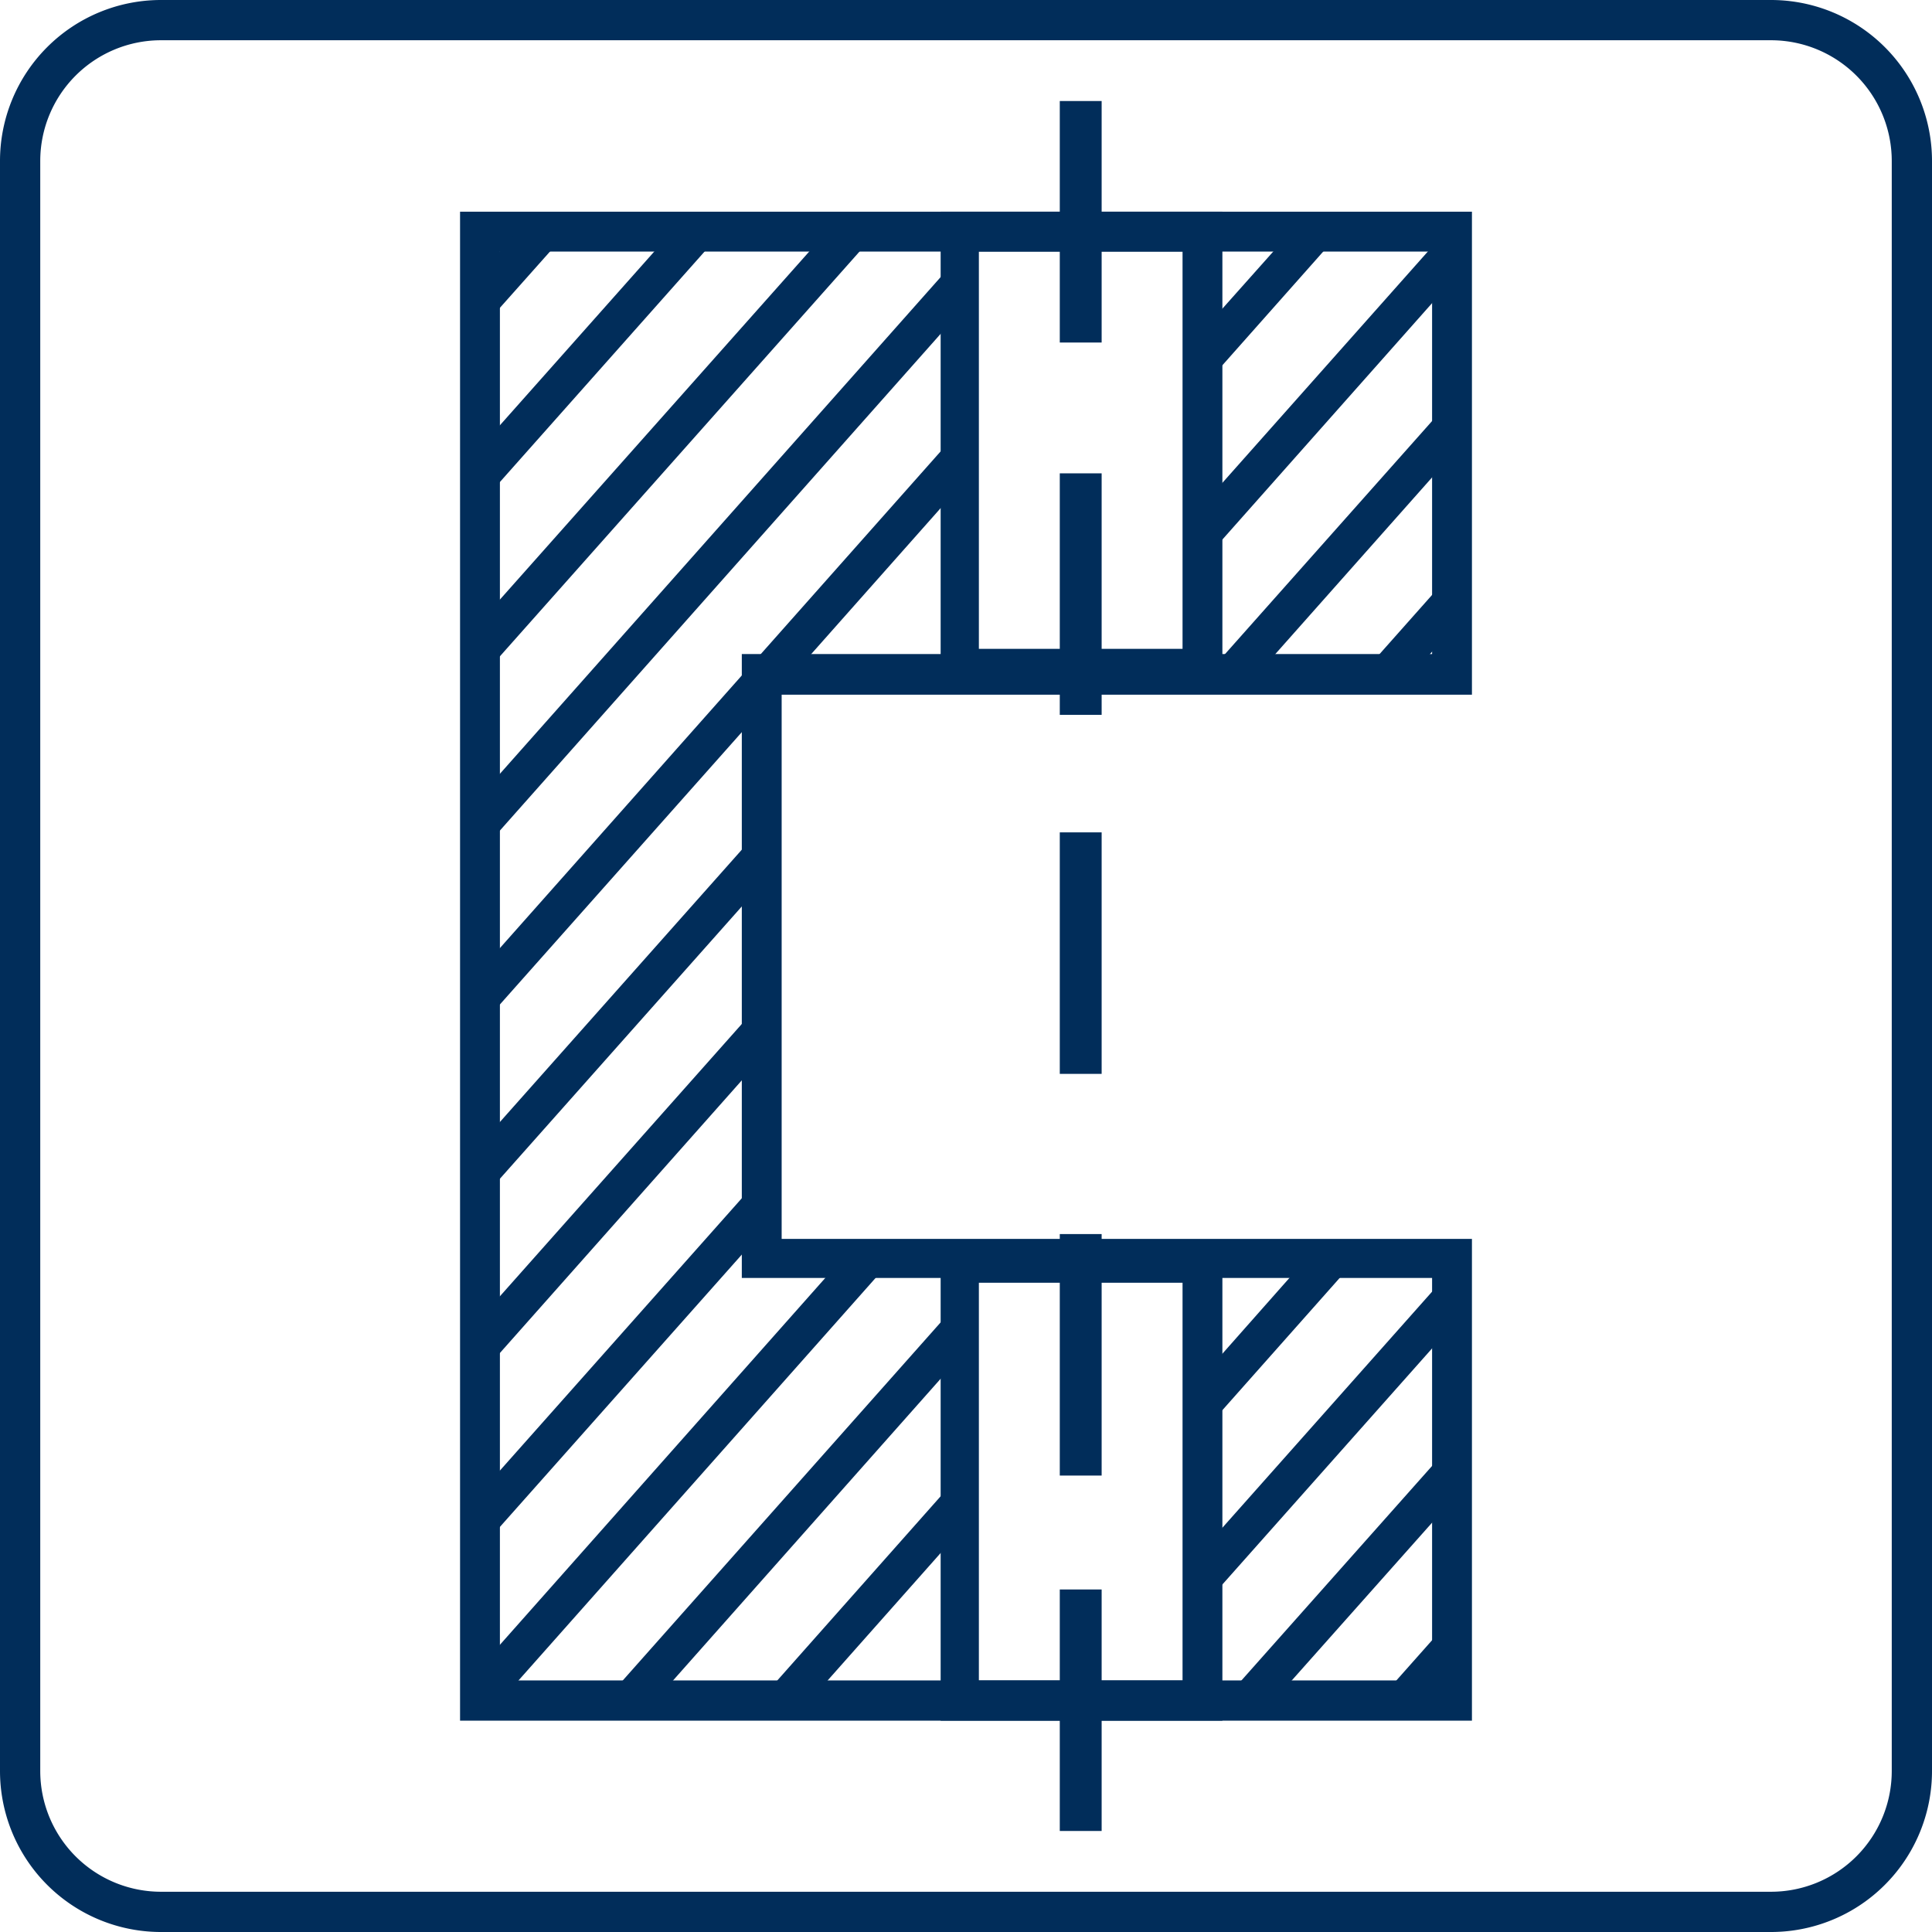
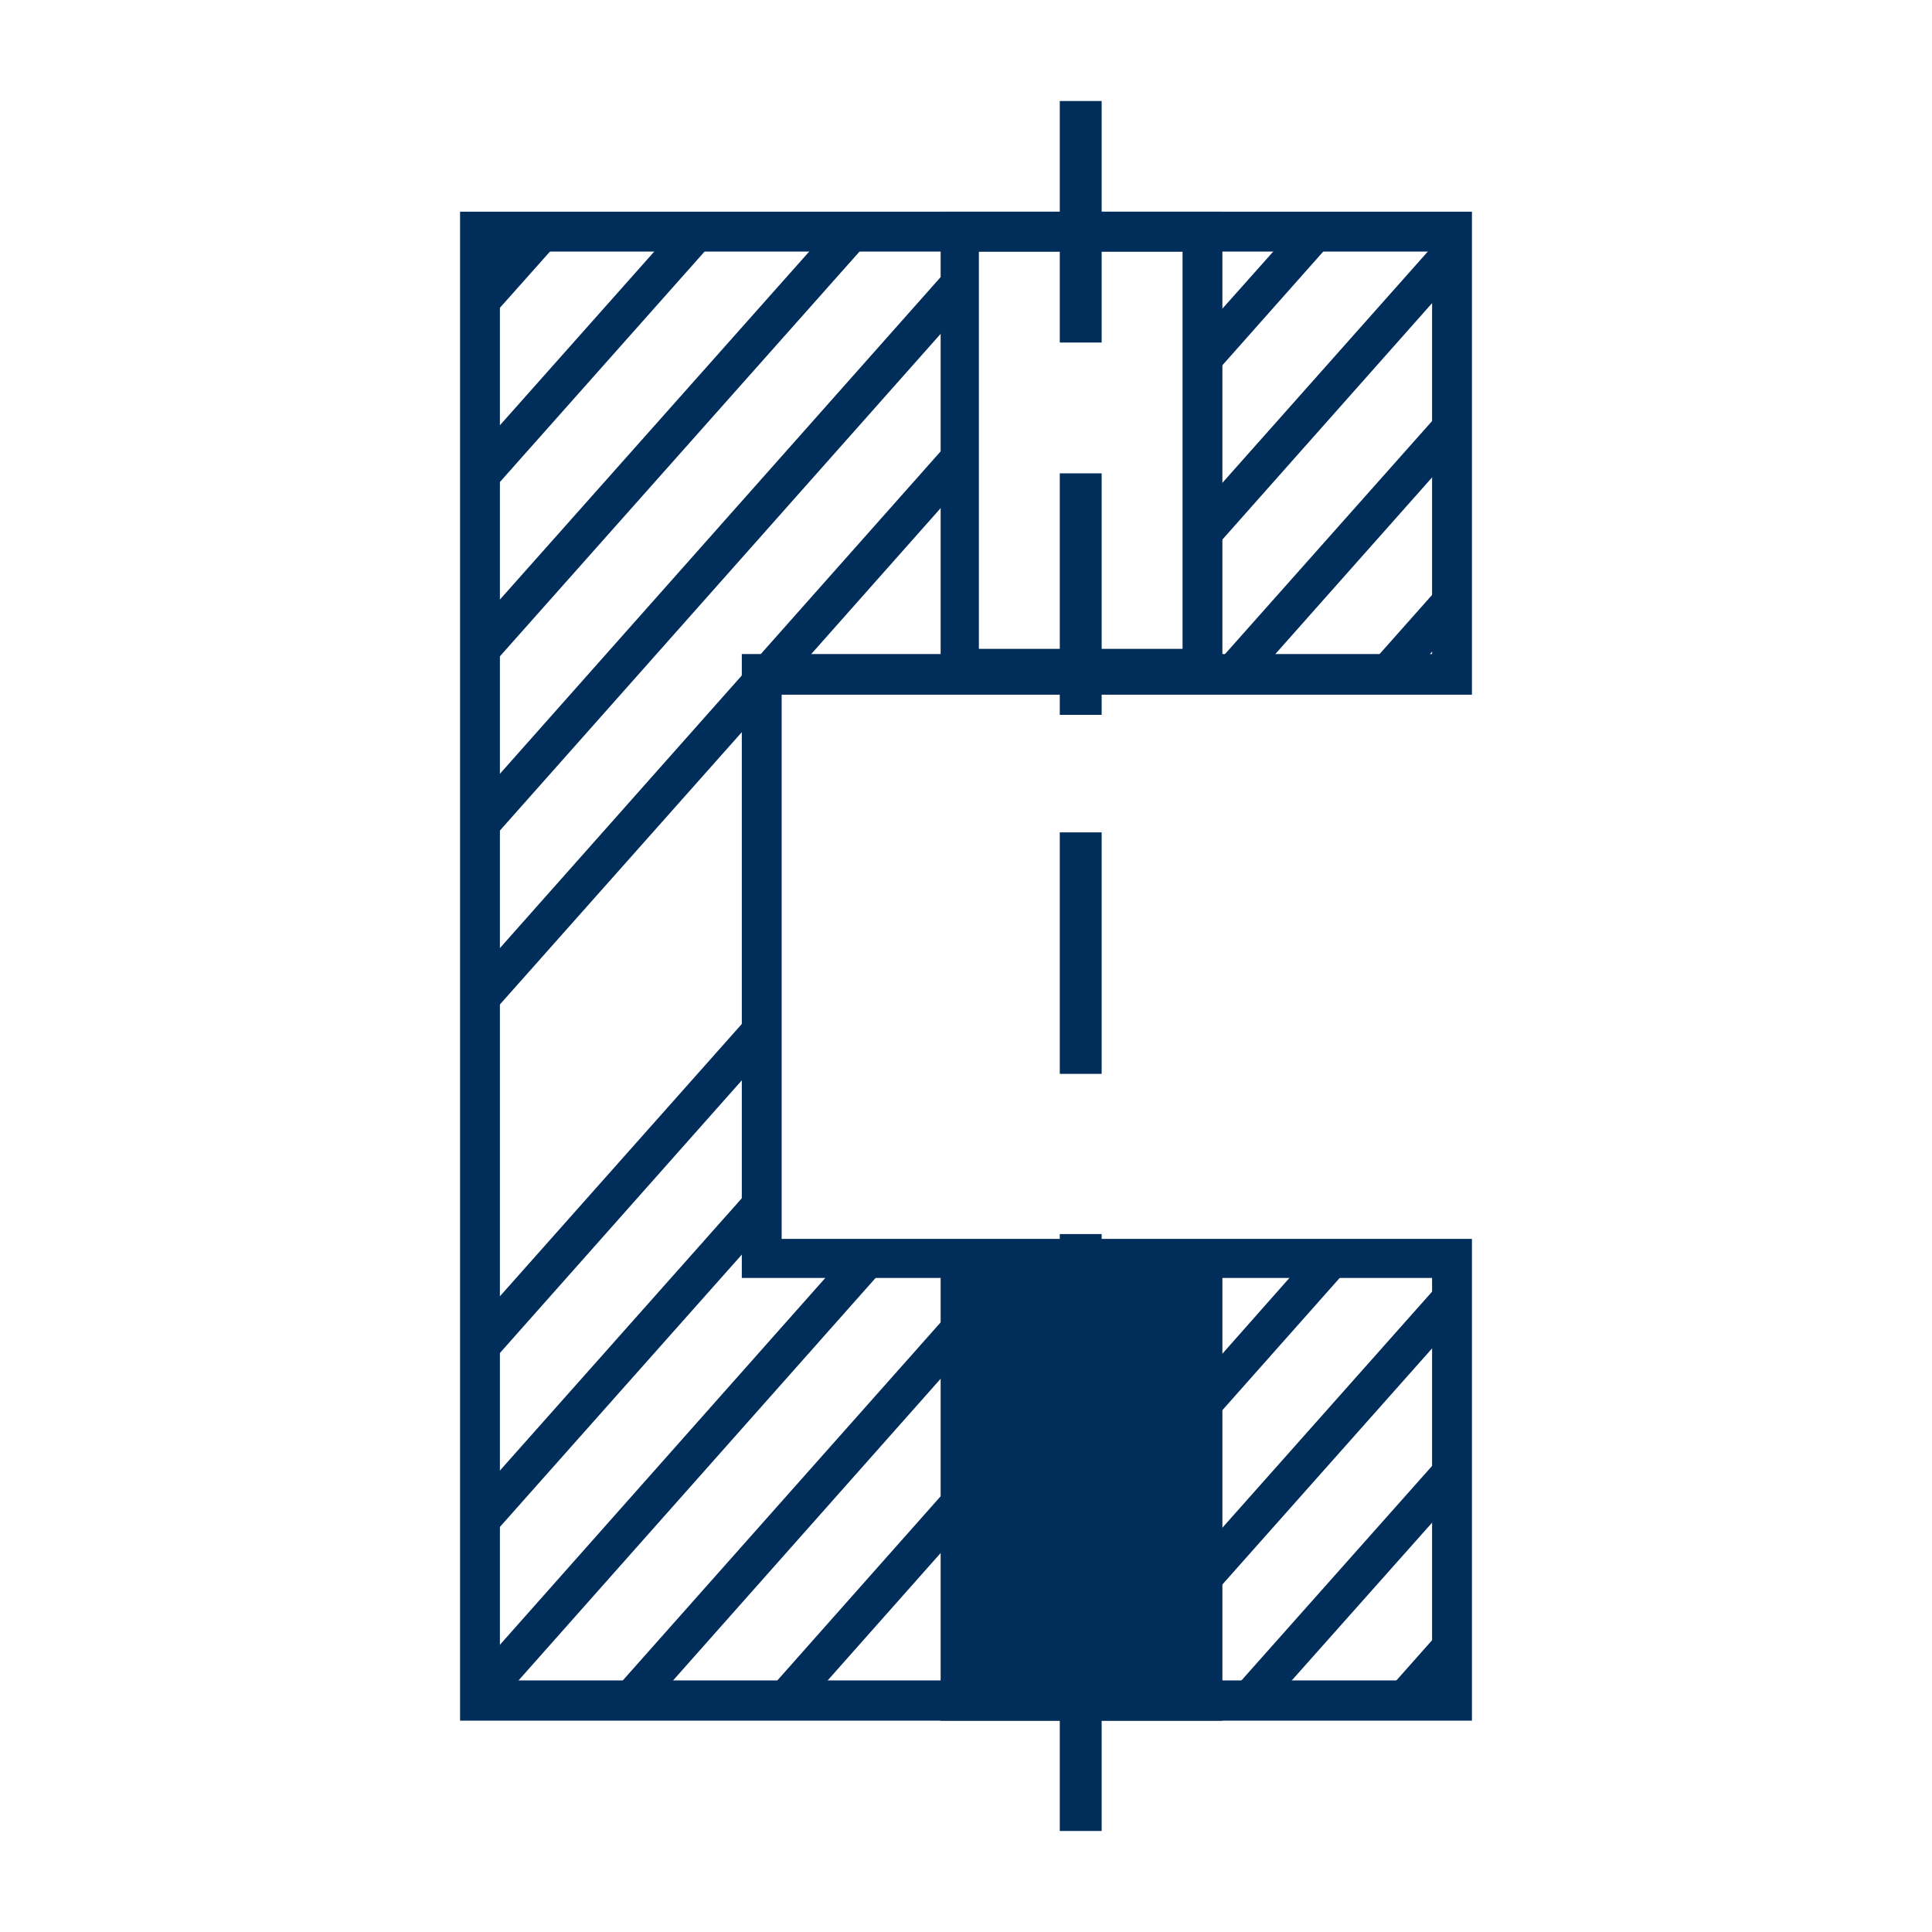
<svg xmlns="http://www.w3.org/2000/svg" width="48" height="48" viewBox="0 0 48 48">
  <g id="a10db2c2-5e11-46aa-99a2-9d2cdeb641c8" data-name="Layer 2">
    <g id="ff27b315-f9ff-4195-8db1-b3ca71aa107a" data-name="Layer 1">
      <g>
-         <path d="M44.5,1.5a3,3,0,0,1,3,3v40a3,3,0,0,1-3,3H4.5a3,3,0,0,1-3-3V4.5a3,3,0,0,1,3-3h40m0-1H4.5a4,4,0,0,0-4,4v40a4,4,0,0,0,4,4h40a4,4,0,0,0,4-4V4.5a4,4,0,0,0-4-4Z" transform="translate(-0.5 -0.5)" fill="#012d5a" />
        <g>
          <g>
            <rect x="26.33" y="11.76" width="1.04" height="6" fill="#012d5a" />
            <rect x="26.33" y="2.51" width="1.04" height="6" fill="#012d5a" />
            <rect x="26.33" y="20.68" width="1.04" height="6" fill="#012d5a" />
            <rect x="26.33" y="30.66" width="1.04" height="6" fill="#012d5a" />
            <rect x="26.33" y="39.49" width="1.04" height="6" fill="#012d5a" />
          </g>
          <path d="M37.07,43.25H11.93V5.76H37.07v12H19.92V31.28H37.07Zm-24.15-1H36.08v-10H18.93V16.75H36.08v-10H12.92Z" transform="translate(-0.5 -0.5)" fill="#012d5a" />
          <path d="M30.87,17.62h-7V5.76h7Zm-6.05-1h5.06V6.75H24.82Z" transform="translate(-0.5 -0.5)" fill="#012d5a" />
-           <path d="M30.87,43.25h-7V31.39h7Zm-6.05-1h5.06V32.37H24.82Z" transform="translate(-0.5 -0.5)" fill="#012d5a" />
+           <path d="M30.87,43.25h-7V31.39h7Zm-6.05-1h5.06H24.82Z" transform="translate(-0.5 -0.5)" fill="#012d5a" />
          <g>
            <polygon points="29.7 8.42 29.7 9.83 33.31 5.76 32.07 5.76 29.7 8.42" fill="#012d5a" />
            <polygon points="29.7 14.16 35.9 7.17 35.9 5.77 29.7 12.75 29.7 14.16" fill="#012d5a" />
            <polygon points="31.25 16.74 35.9 11.5 35.9 10.1 30 16.74 31.25 16.74" fill="#012d5a" />
            <polygon points="35.09 16.74 35.9 15.83 35.9 14.42 33.84 16.74 35.09 16.74" fill="#012d5a" />
          </g>
          <g>
            <polygon points="12.85 5.76 11.75 7 11.75 8.4 14.1 5.76 12.85 5.76" fill="#012d5a" />
            <polygon points="16.69 5.76 11.75 11.32 11.75 12.73 17.94 5.76 16.69 5.76" fill="#012d5a" />
            <polygon points="11.75 17.06 21.79 5.76 20.54 5.76 11.75 15.65 11.75 17.06" fill="#012d5a" />
            <polygon points="11.75 21.39 23.64 7.99 23.64 6.58 11.75 19.98 11.75 21.39" fill="#012d5a" />
            <polygon points="11.75 25.71 18.75 17.83 18.75 16.74 19.72 16.74 23.64 12.32 23.64 10.91 11.75 24.31 11.75 25.71" fill="#012d5a" />
-             <polygon points="11.75 28.63 11.75 30.04 18.75 22.16 18.75 20.75 11.75 28.63" fill="#012d5a" />
            <polygon points="11.75 34.37 18.75 26.48 18.75 25.08 11.75 32.96 11.75 34.37" fill="#012d5a" />
            <polygon points="11.75 38.69 18.75 30.81 18.75 29.41 11.75 37.29 11.75 38.69" fill="#012d5a" />
            <polygon points="11.75 42.26 12.43 42.26 22.18 31.27 20.93 31.27 11.75 41.62 11.75 42.26" fill="#012d5a" />
            <polygon points="16.27 42.26 23.64 33.95 23.64 32.55 15.02 42.26 16.27 42.26" fill="#012d5a" />
            <polygon points="20.11 42.26 23.64 38.28 23.64 36.87 18.86 42.26 20.11 42.26" fill="#012d5a" />
          </g>
          <g>
            <polygon points="35.9 42.26 35.9 41.79 35.48 42.26 35.9 42.26" fill="#012d5a" />
            <polygon points="29.7 35.79 33.71 31.27 32.46 31.27 29.7 34.39 29.7 35.79" fill="#012d5a" />
            <polygon points="29.7 40.12 35.9 33.14 35.9 31.73 29.7 38.71 29.7 40.12" fill="#012d5a" />
            <polygon points="31.64 42.26 35.9 37.47 35.9 36.06 30.39 42.26 31.64 42.26" fill="#012d5a" />
            <polygon points="35.48 42.26 35.9 41.79 35.9 40.39 34.24 42.26 35.48 42.26" fill="#012d5a" />
          </g>
        </g>
      </g>
    </g>
  </g>
</svg>